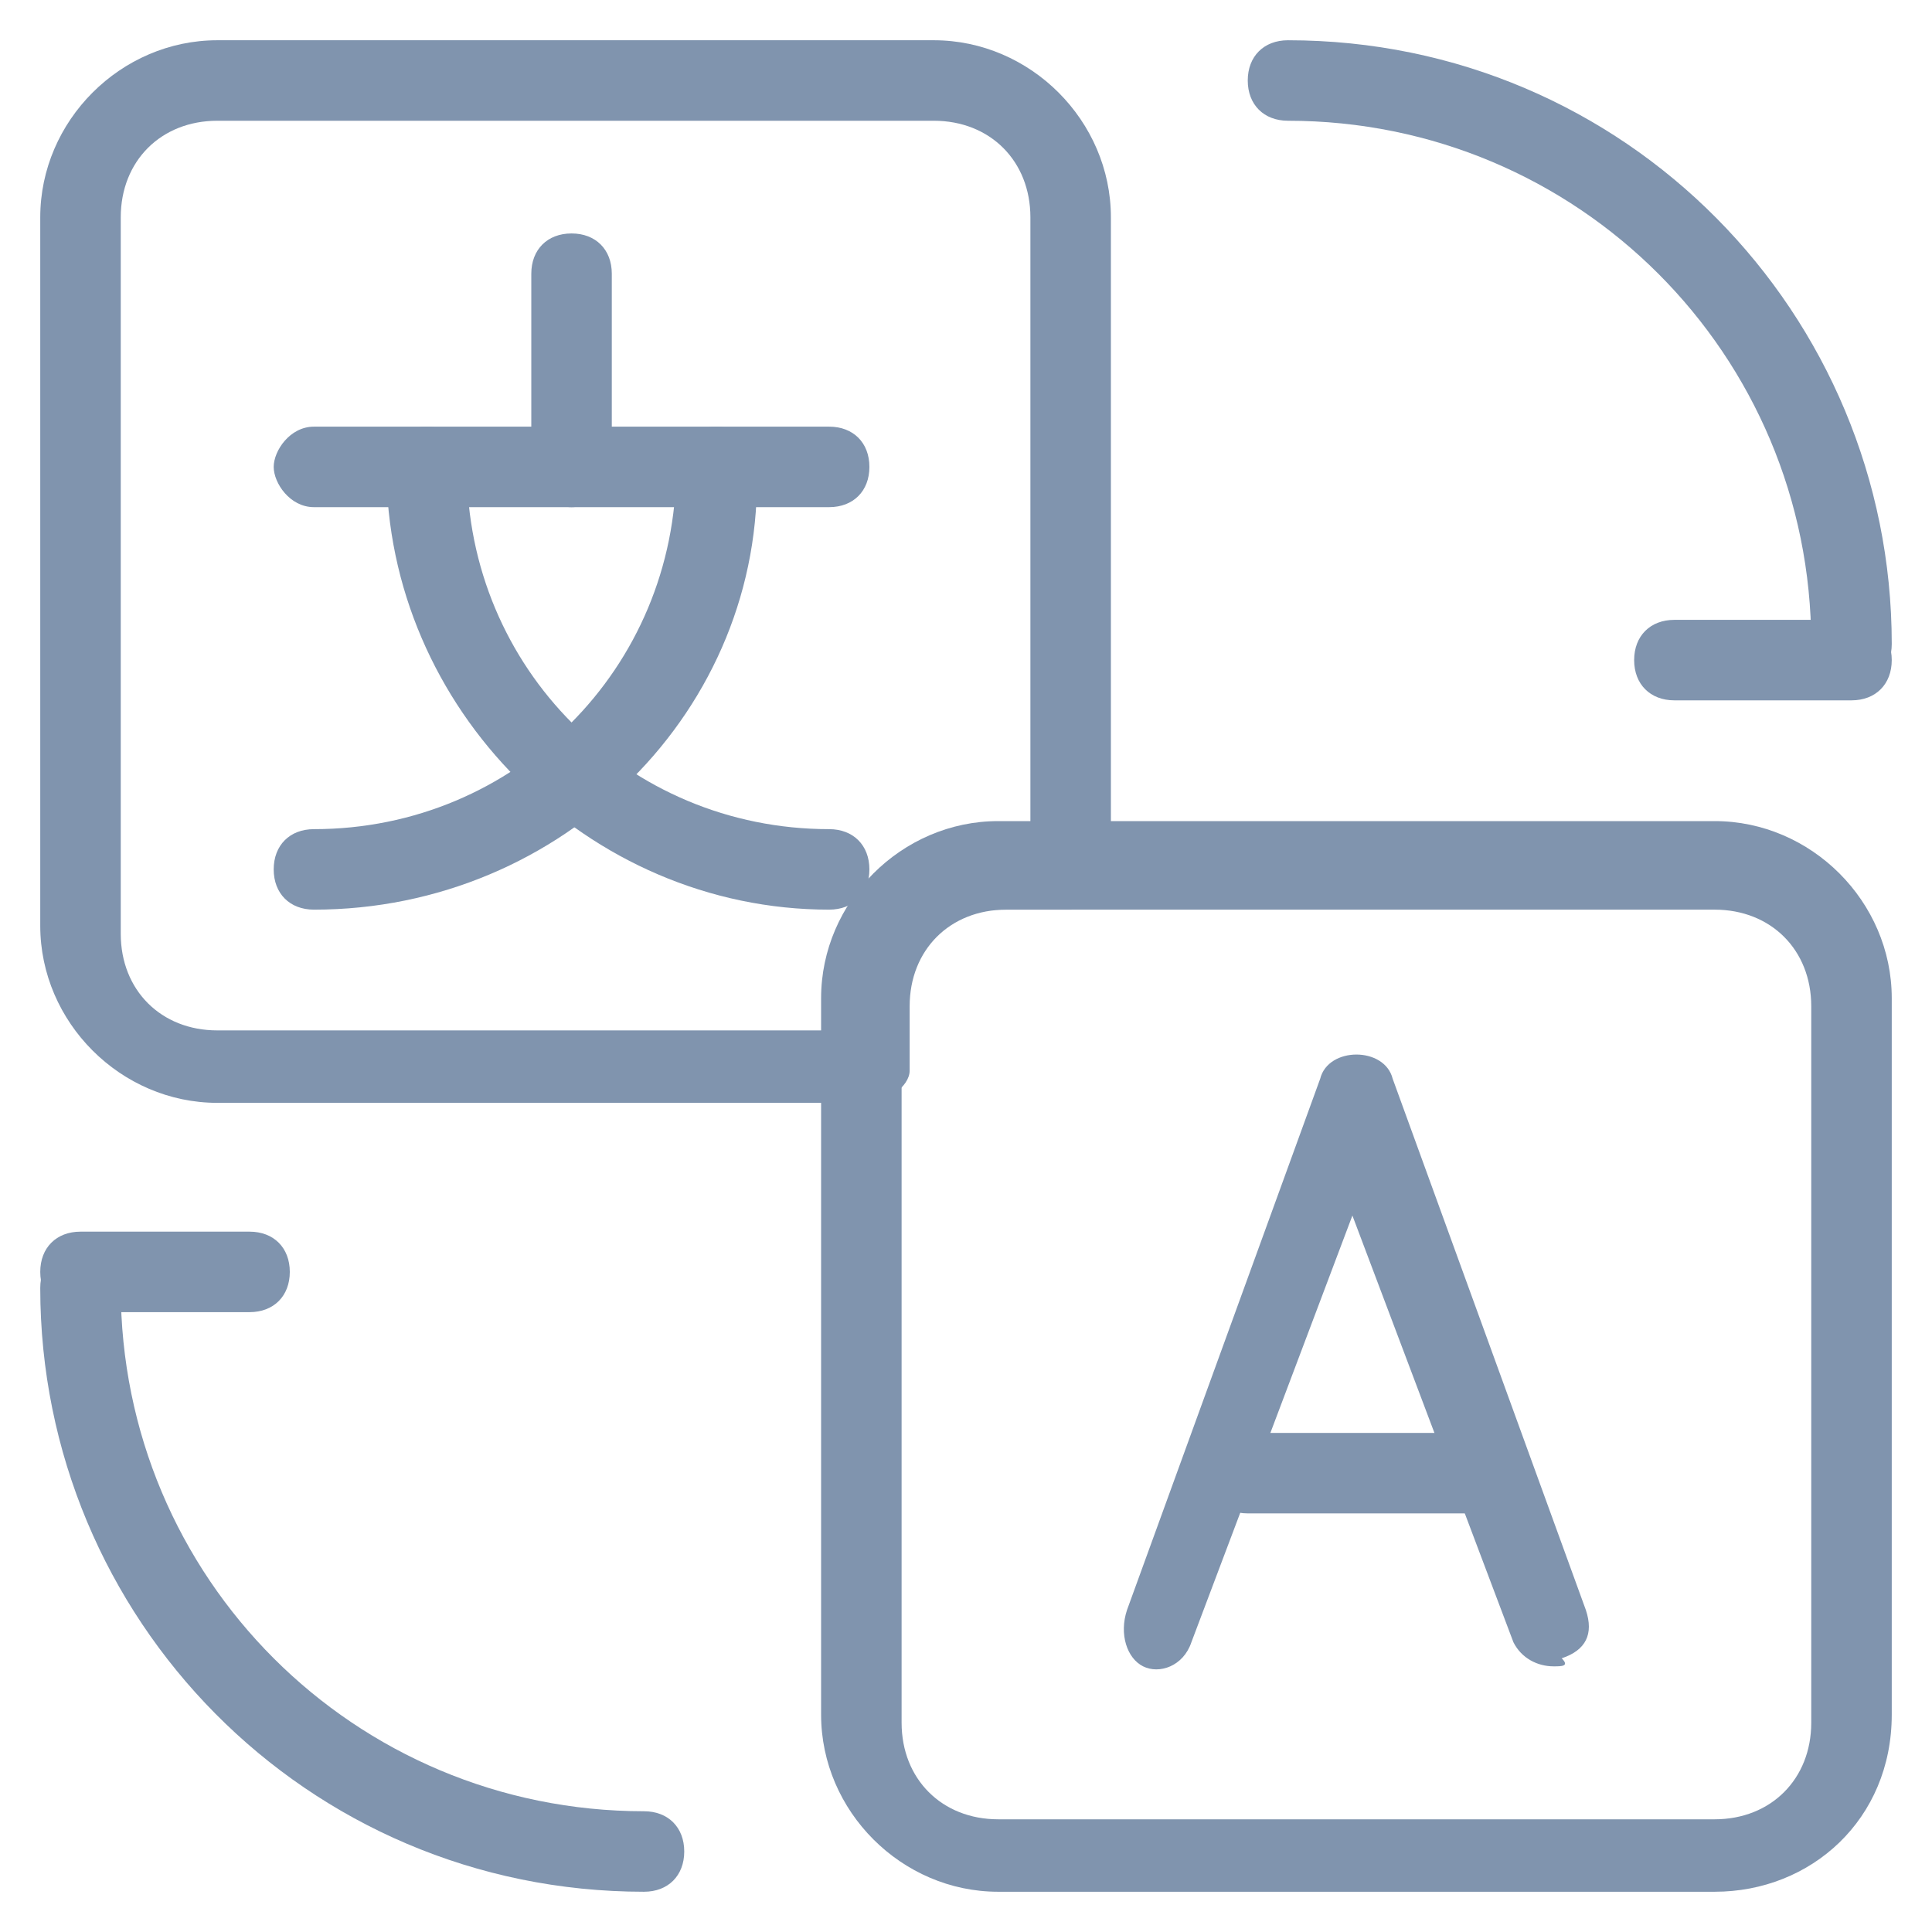
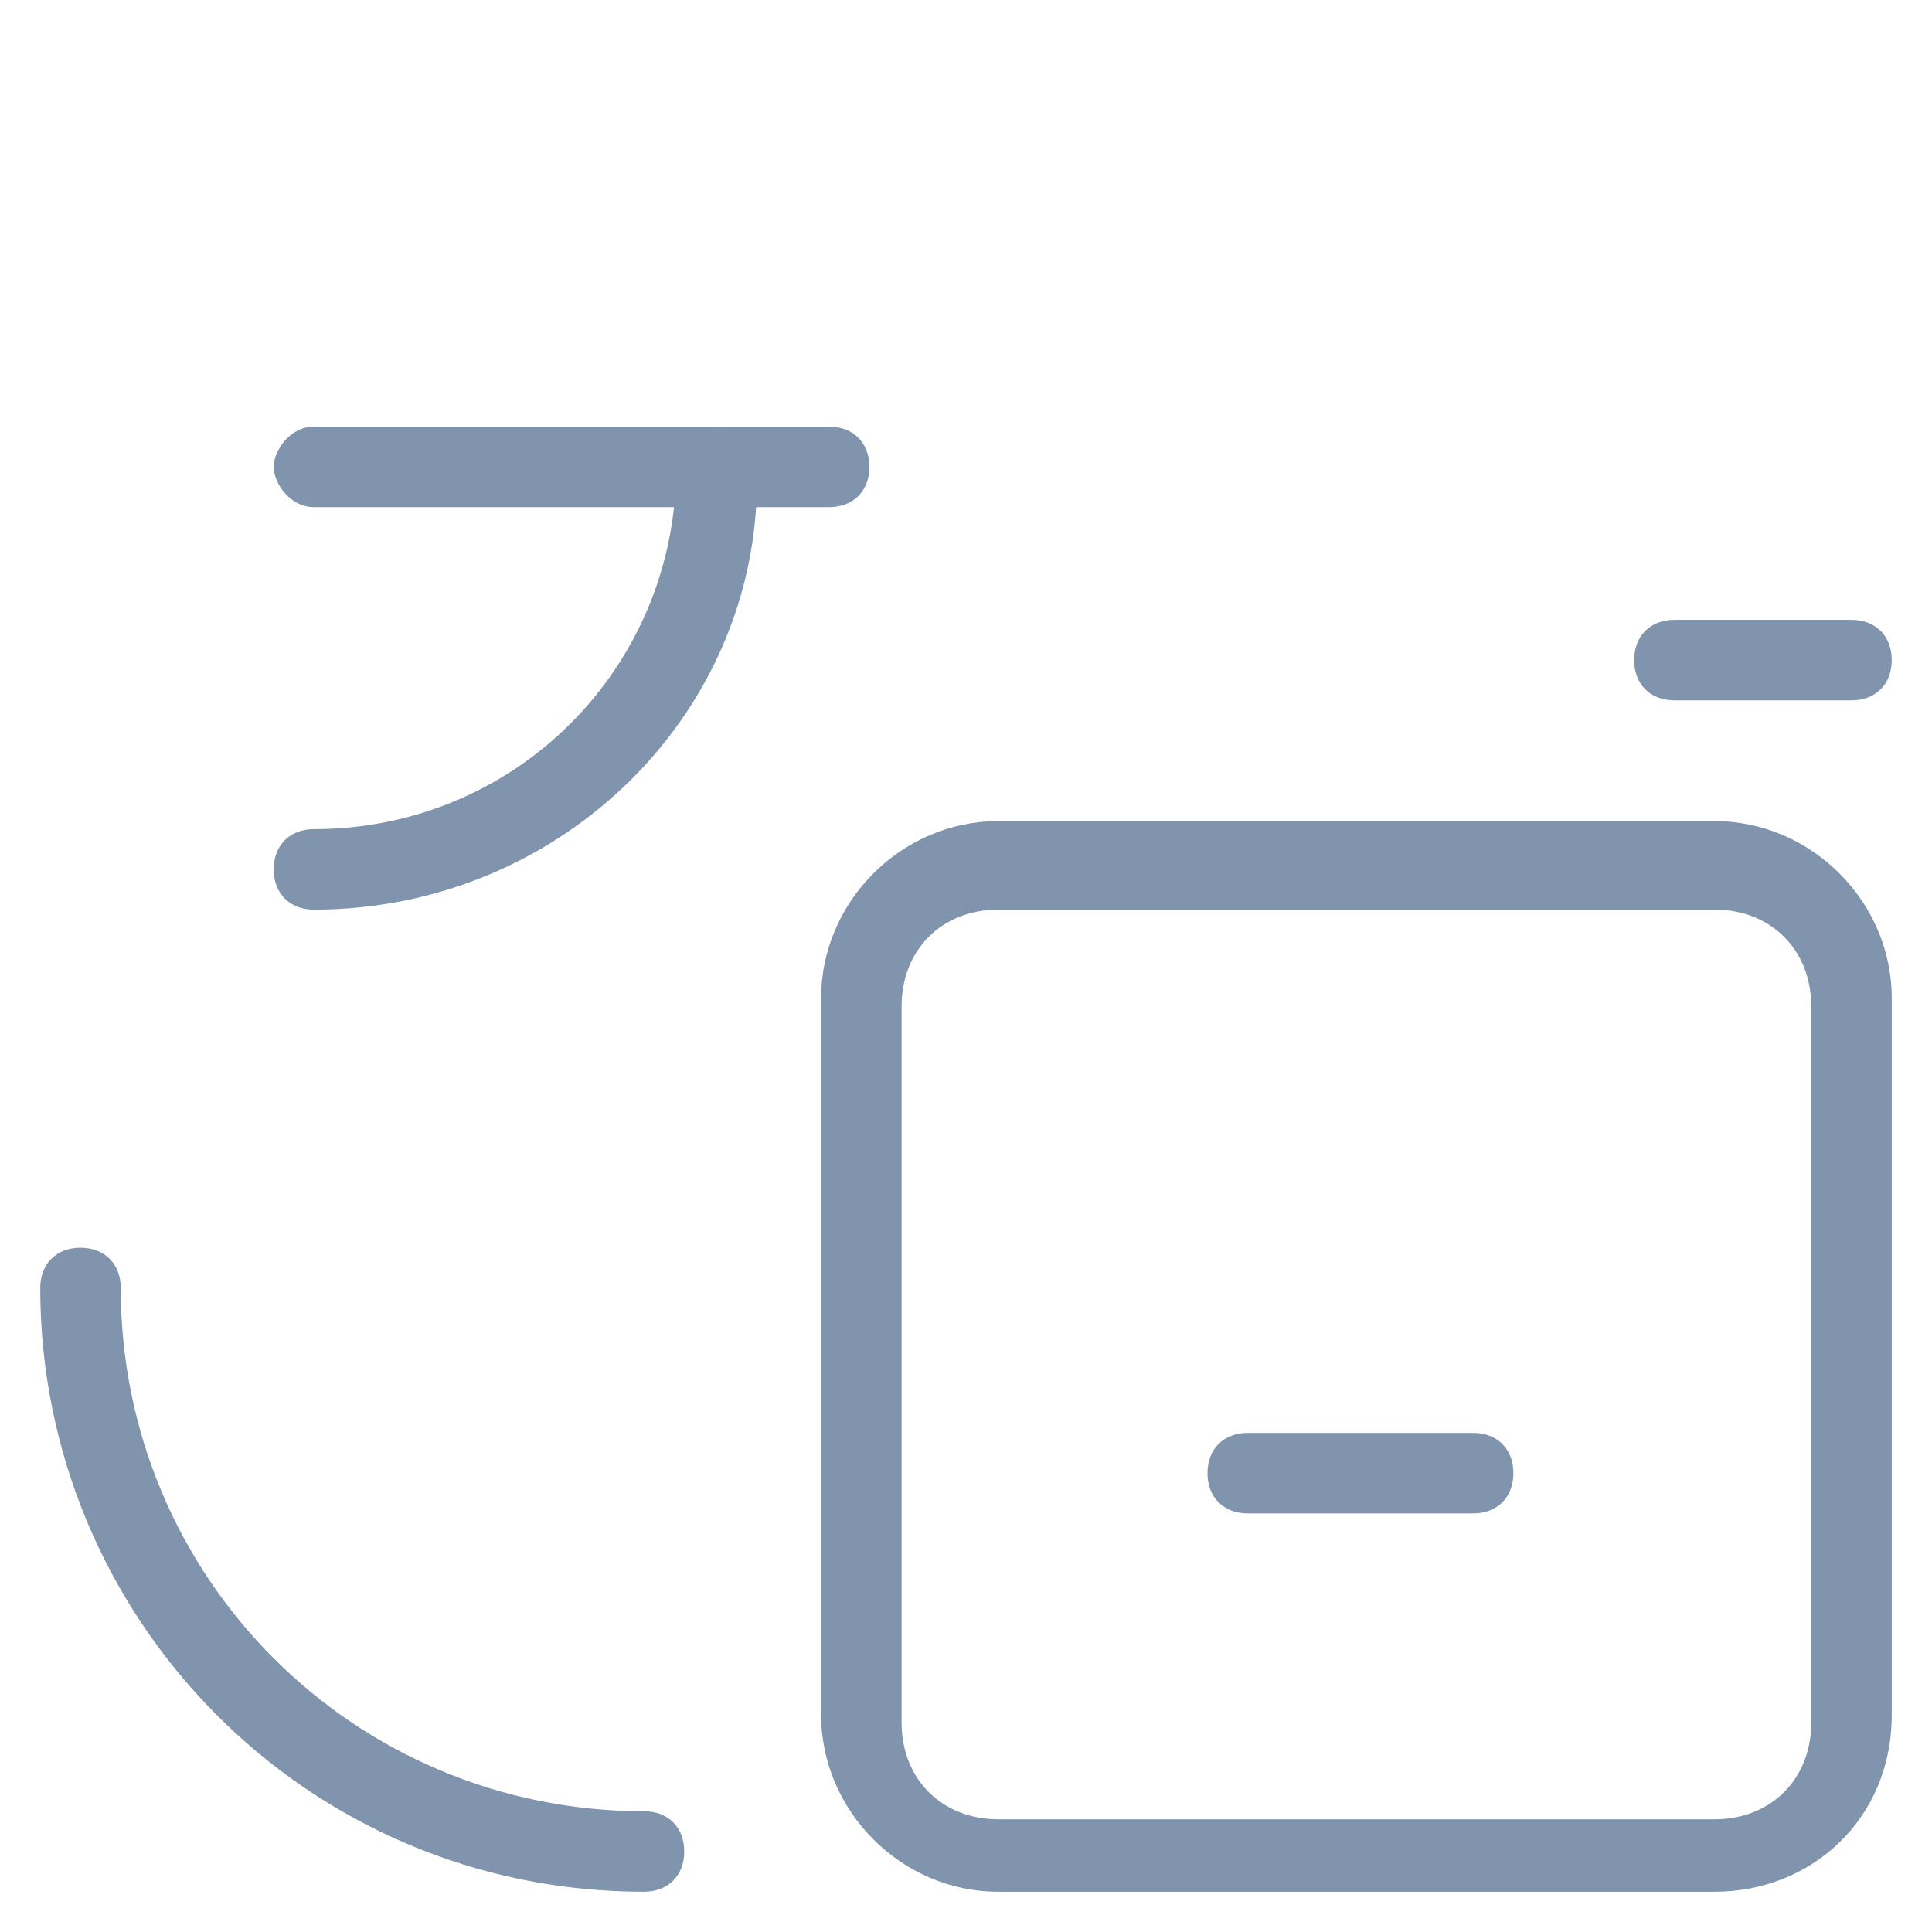
<svg xmlns="http://www.w3.org/2000/svg" viewBox="0 0 24 24" id="translation">
  <path d="M21.3 23.5h-8.9c-1.2 0-2.2-1-2.2-2.2v-8.9c0-1.2 1-2.2 2.2-2.2h8.9c1.2 0 2.2 1 2.2 2.2v8.9c0 1.3-1 2.2-2.2 2.2zm-8.9-12.2c-.7 0-1.2.5-1.2 1.2v8.9c0 .7.5 1.2 1.2 1.2h8.9c.7 0 1.2-.5 1.2-1.2v-8.9c0-.7-.5-1.2-1.2-1.2h-8.9z" fill="#8094ae" class="color000000 svgShape" />
-   <path d="M10.8 13.7H2.7c-1.2 0-2.2-1-2.2-2.2V2.7C.5 1.5 1.5.5 2.7.5h8.9c1.2 0 2.2 1 2.2 2.2v8.1c0 .3-.2.5-.5.5h-.8c-.7 0-1.2.5-1.2 1.2v.8c0 .2-.3.4-.5.4zM2.7 1.5c-.7 0-1.2.5-1.2 1.2v8.9c0 .7.5 1.2 1.2 1.2h7.6v-.3c0-1.2 1-2.2 2.2-2.2h.3V2.7c0-.7-.5-1.2-1.2-1.2H2.7zM19.3 20.7c-.2 0-.4-.1-.5-.3l-2-5.3-2 5.3c-.1.3-.4.4-.6.3-.2-.1-.3-.4-.2-.7l2.4-6.6c.1-.4.8-.4.9 0l2.4 6.6c.1.3 0 .5-.3.6.1.1 0 .1-.1.1z" fill="#8094ae" class="color000000 svgShape" />
  <path d="M18.3 18.8h-2.8c-.3 0-.5-.2-.5-.5s.2-.5.5-.5h2.8c.3 0 .5.2.5.5s-.2.5-.5.5zM3.9 11.3c-.3 0-.5-.2-.5-.5s.2-.5.5-.5c2.5 0 4.5-2 4.5-4.5 0-.3.2-.5.5-.5s.5.2.5.5c.1 3-2.4 5.5-5.5 5.5z" fill="#8094ae" class="color000000 svgShape" />
-   <path d="M10.3 11.3c-3 0-5.5-2.5-5.5-5.5 0-.3.2-.5.5-.5s.5.2.5.5c0 2.5 2 4.5 4.5 4.5.3 0 .5.2.5.5s-.2.5-.5.5z" fill="#8094ae" class="color000000 svgShape" />
  <path d="M10.3 6.3H3.9c-.3 0-.5-.3-.5-.5s.2-.5.5-.5h6.4c.3 0 .5.2.5.5s-.2.5-.5.5z" fill="#8094ae" class="color000000 svgShape" />
-   <path d="M7.1 6.3c-.3 0-.5-.3-.5-.5V3.4c0-.3.2-.5.5-.5s.5.2.5.5v2.3c0 .3-.2.6-.5.6zM23 8.5c-.3 0-.5-.2-.5-.5 0-3.6-2.9-6.5-6.5-6.5-.3 0-.5-.2-.5-.5s.2-.5.5-.5c4.2 0 7.5 3.4 7.5 7.5 0 .3-.2.5-.5.5z" fill="#8094ae" class="color000000 svgShape" />
  <path d="M23 8.7h-2.2c-.3 0-.5-.2-.5-.5s.2-.5.5-.5H23c.3 0 .5.2.5.5s-.2.5-.5.5zM8 23.5C3.8 23.5.5 20.1.5 16c0-.3.2-.5.5-.5s.5.2.5.5c0 3.6 2.9 6.5 6.5 6.5.3 0 .5.2.5.5s-.2.5-.5.5z" fill="#8094ae" class="color000000 svgShape" />
-   <path d="M3.1 16.3H1c-.3 0-.5-.2-.5-.5s.2-.5.5-.5h2.1c.3 0 .5.2.5.5s-.2.5-.5.5z" fill="#8094ae" class="color000000 svgShape" />
</svg>